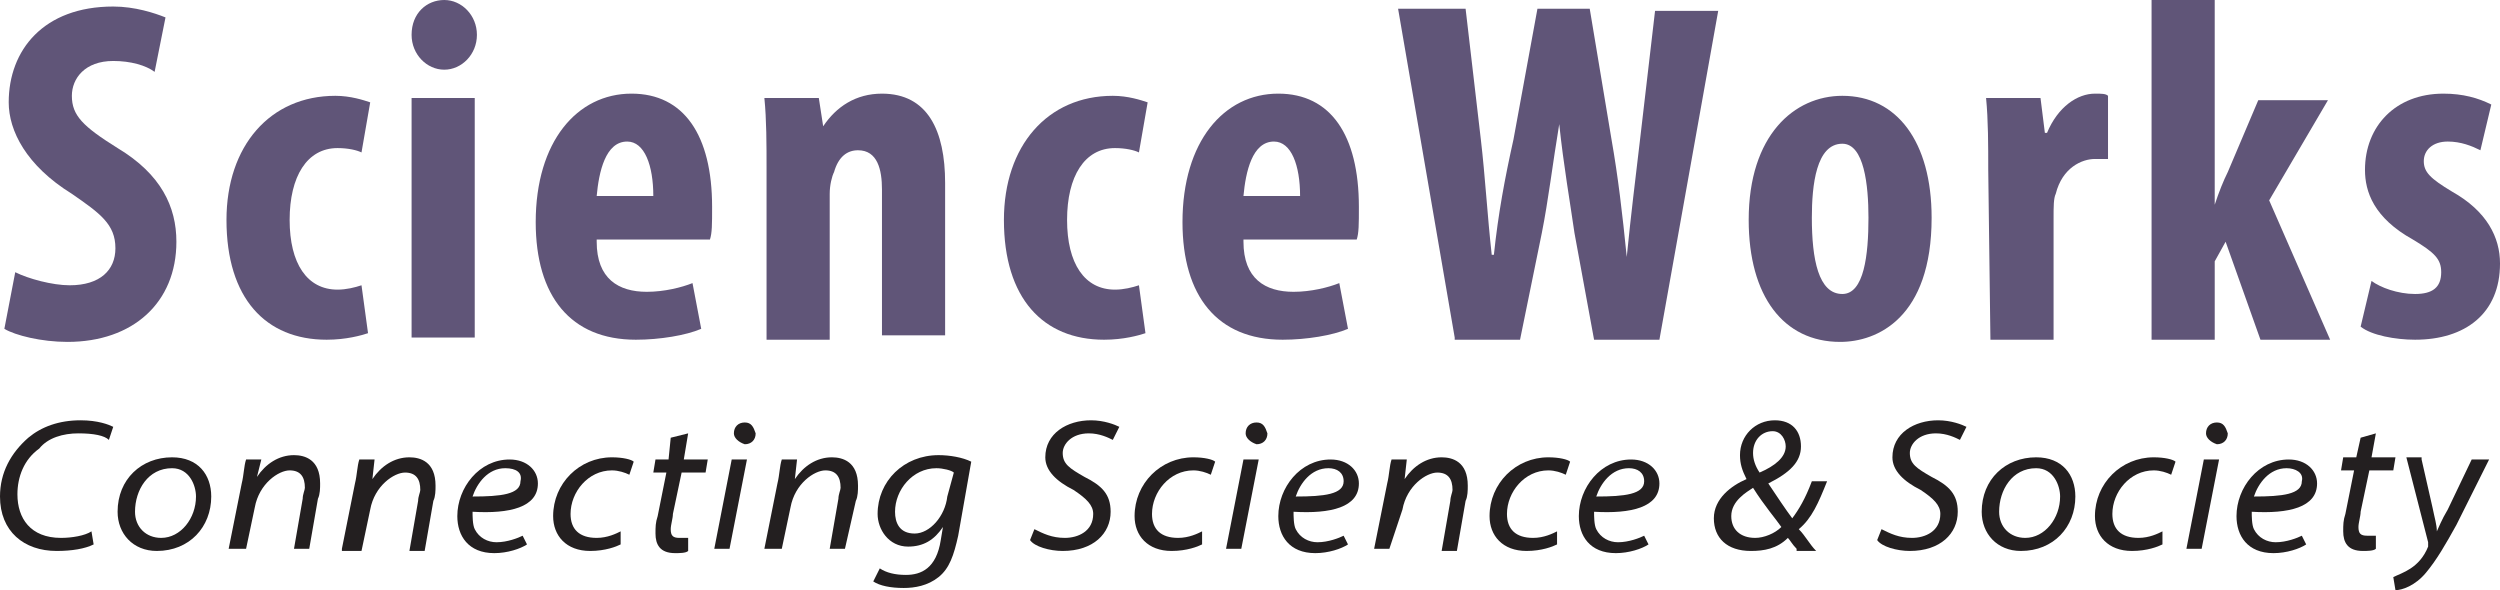
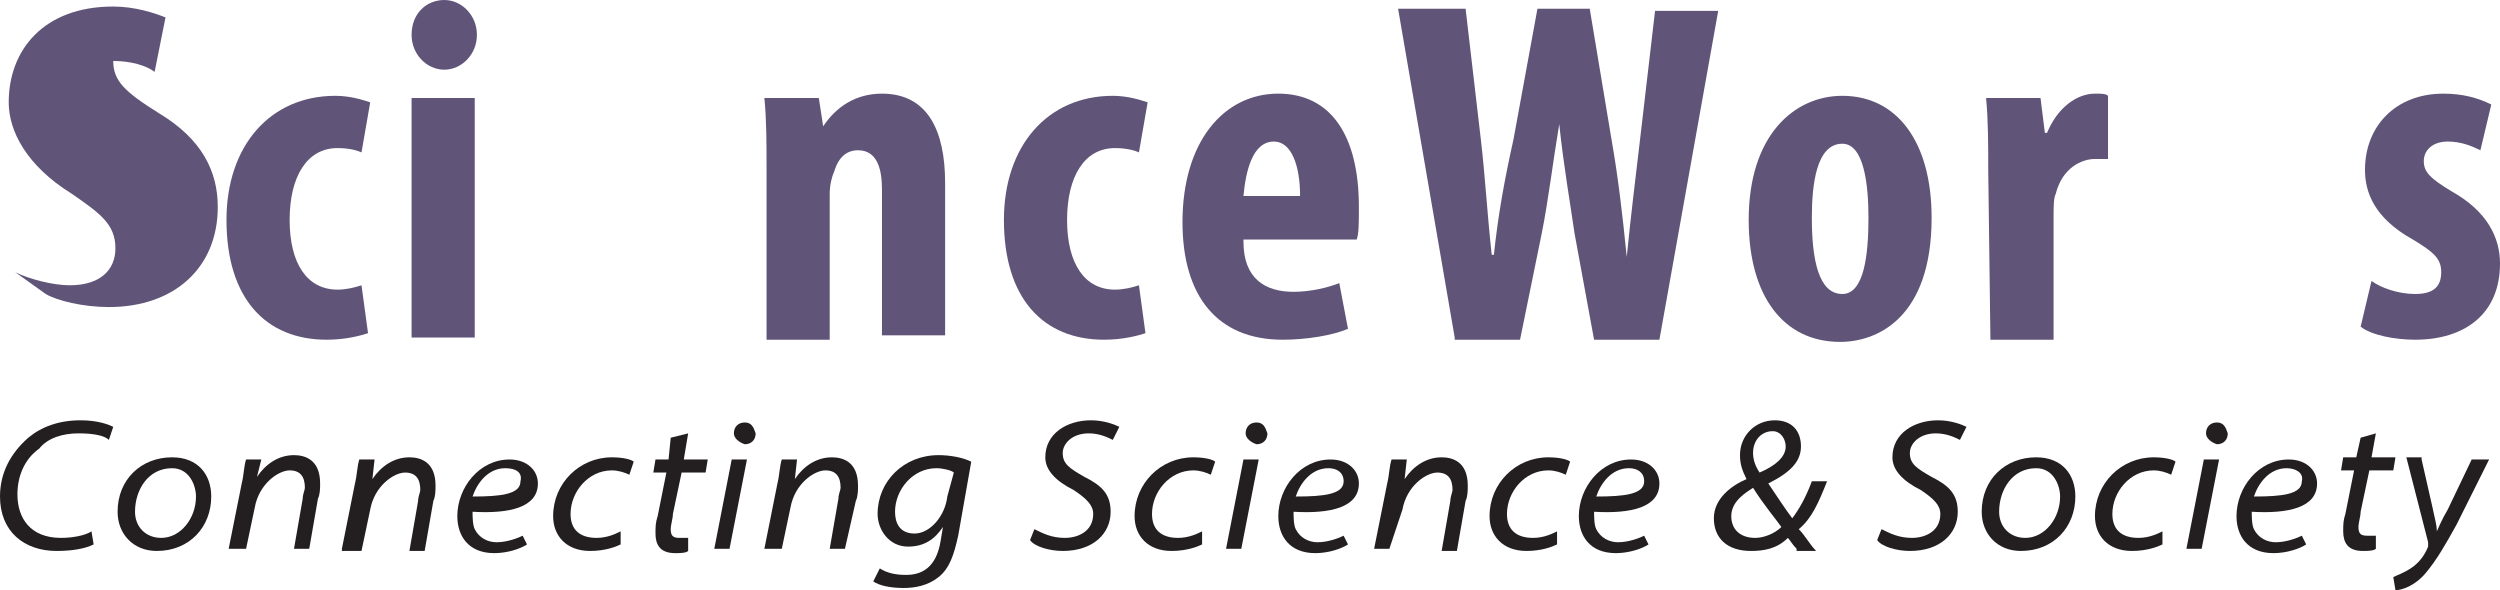
<svg xmlns="http://www.w3.org/2000/svg" version="1.1" id="Layer_2_1_" x="0px" y="0px" viewBox="0 0 114.8 27.1" style="enable-background:new 0 0 114.8 27.1;" xml:space="preserve">
  <style type="text/css">
	.st0{fill:#605578;}
	.st1{fill:#231F20;}
</style>
  <g>
    <g>
-       <path class="st0" d="M0.7,12.5c0.6,0.3,1.7,0.6,2.5,0.6c1.4,0,2.1-0.7,2.1-1.7c0-1.1-0.7-1.6-2-2.5C1.2,7.6,0.4,6,0.4,4.7    c0-2.4,1.6-4.4,4.8-4.4c1,0,1.9,0.3,2.4,0.5L7.1,3.3C6.7,3,6,2.8,5.2,2.8c-1.3,0-1.9,0.8-1.9,1.6c0,0.9,0.5,1.4,2.1,2.4    c2,1.2,2.7,2.7,2.7,4.3c0,2.8-2,4.6-5,4.6c-1.2,0-2.4-0.3-2.9-0.6L0.7,12.5z" />
+       <path class="st0" d="M0.7,12.5c0.6,0.3,1.7,0.6,2.5,0.6c1.4,0,2.1-0.7,2.1-1.7c0-1.1-0.7-1.6-2-2.5C1.2,7.6,0.4,6,0.4,4.7    c0-2.4,1.6-4.4,4.8-4.4c1,0,1.9,0.3,2.4,0.5L7.1,3.3C6.7,3,6,2.8,5.2,2.8c0,0.9,0.5,1.4,2.1,2.4    c2,1.2,2.7,2.7,2.7,4.3c0,2.8-2,4.6-5,4.6c-1.2,0-2.4-0.3-2.9-0.6L0.7,12.5z" />
      <path class="st0" d="M16.9,15.3c-0.3,0.1-1,0.3-1.9,0.3c-2.8,0-4.6-1.9-4.6-5.5c0-3.4,2-5.7,5-5.7c0.7,0,1.3,0.2,1.6,0.3L16.6,7    c-0.2-0.1-0.6-0.2-1.1-0.2c-1.4,0-2.2,1.3-2.2,3.3s0.8,3.2,2.2,3.2c0.4,0,0.8-0.1,1.1-0.2L16.9,15.3z" />
      <path class="st0" d="M21.9,1.6c0,0.9-0.7,1.6-1.5,1.6s-1.5-0.7-1.5-1.6c0-1,0.7-1.6,1.5-1.6C21.2,0,21.9,0.7,21.9,1.6z M18.9,15.5    v-11h2.9v11H18.9z" />
-       <path class="st0" d="M27.4,11.1c0,1.7,1,2.3,2.3,2.3c0.8,0,1.6-0.2,2.1-0.4l0.4,2.1c-0.7,0.3-1.9,0.5-3,0.5c-3,0-4.6-2-4.6-5.4    c0-3.7,1.9-5.9,4.4-5.9c2.4,0,3.7,1.9,3.7,5.2c0,0.8,0,1.2-0.1,1.5h-5.2V11.1z M30,9c0-1.4-0.4-2.5-1.2-2.5c-1,0-1.3,1.4-1.4,2.5    H30z" />
      <path class="st0" d="M35.2,7.8c0-1.2,0-2.3-0.1-3.3h2.5l0.2,1.3l0,0c0.6-0.9,1.5-1.5,2.7-1.5c2.1,0,2.9,1.7,2.9,4.1v7h-2.9V8.7    c0-0.9-0.2-1.8-1.1-1.8c-0.5,0-0.9,0.3-1.1,1c-0.1,0.2-0.2,0.6-0.2,1v6.7h-2.9V7.8z" />
      <path class="st0" d="M52.6,15.3c-0.3,0.1-1,0.3-1.9,0.3c-2.8,0-4.6-1.9-4.6-5.5c0-3.4,2-5.7,5-5.7c0.7,0,1.3,0.2,1.6,0.3L52.3,7    c-0.2-0.1-0.6-0.2-1.1-0.2c-1.4,0-2.2,1.3-2.2,3.3s0.8,3.2,2.2,3.2c0.4,0,0.8-0.1,1.1-0.2L52.6,15.3z" />
      <path class="st0" d="M57.1,11.1c0,1.7,1,2.3,2.3,2.3c0.8,0,1.6-0.2,2.1-0.4l0.4,2.1c-0.7,0.3-1.9,0.5-3,0.5c-3,0-4.6-2-4.6-5.4    c0-3.7,1.9-5.9,4.4-5.9c2.4,0,3.7,1.9,3.7,5.2c0,0.8,0,1.2-0.1,1.5h-5.2V11.1z M59.7,9c0-1.4-0.4-2.5-1.2-2.5    c-1,0-1.3,1.4-1.4,2.5H59.7z" />
      <path class="st0" d="M66.8,15.5L64.2,0.4h3.1l0.7,6c0.2,1.7,0.3,3.5,0.5,5.3h0.1c0.2-1.9,0.5-3.5,0.9-5.3l1.1-6H73l1,6    c0.3,1.7,0.5,3.4,0.7,5.4l0,0c0.2-2,0.4-3.6,0.6-5.3l0.7-6h2.9l-2.7,15.1h-3l-0.9-4.9c-0.2-1.4-0.5-3.1-0.7-5l0,0    c-0.3,1.8-0.5,3.5-0.8,5l-1,4.9h-3V15.5z" />
      <path class="st0" d="M88.7,10c0,4.6-2.5,5.7-4.2,5.7c-2.6,0-4.2-2.1-4.2-5.6c0-3.9,2.1-5.7,4.3-5.7C87.1,4.4,88.7,6.5,88.7,10z     M83.2,10c0,1.9,0.3,3.5,1.4,3.5c1,0,1.2-1.8,1.2-3.5c0-1.5-0.2-3.4-1.2-3.4C83.4,6.6,83.2,8.5,83.2,10z" />
      <path class="st0" d="M91.3,7.8c0-1.1,0-2.3-0.1-3.3h2.5l0.2,1.6H94c0.5-1.2,1.4-1.8,2.2-1.8c0.3,0,0.5,0,0.6,0.1v2.9    c-0.2,0-0.4,0-0.6,0c-0.6,0-1.5,0.4-1.8,1.6c-0.1,0.2-0.1,0.6-0.1,1.1v5.6h-2.9L91.3,7.8L91.3,7.8z" />
-       <path class="st0" d="M101.7,9.4L101.7,9.4c0.2-0.6,0.4-1.1,0.6-1.5l1.4-3.3h3.2l-2.7,4.6l2.8,6.4h-3.2l-1.6-4.5l-0.5,0.9v3.6h-2.9    V0h2.9V9.4z" />
      <path class="st0" d="M108.9,12.9c0.4,0.3,1.2,0.6,2,0.6s1.2-0.3,1.2-1c0-0.6-0.3-0.9-1.3-1.5c-1.8-1-2.2-2.2-2.2-3.2    c0-2,1.4-3.5,3.6-3.5c0.9,0,1.6,0.2,2.2,0.5l-0.5,2.1c-0.4-0.2-0.9-0.4-1.5-0.4c-0.7,0-1.1,0.4-1.1,0.9s0.3,0.8,1.3,1.4    c1.6,0.9,2.2,2.1,2.2,3.3c0,2.3-1.6,3.5-3.9,3.5c-0.9,0-2-0.2-2.5-0.6L108.9,12.9z" />
    </g>
    <g>
      <g>
        <path class="st1" d="M4.3,25c-0.4,0.2-1,0.3-1.7,0.3c-1.5,0-2.6-0.9-2.6-2.5c0-1.1,0.5-2,1.3-2.7c0.6-0.5,1.4-0.8,2.4-0.8     c0.8,0,1.3,0.2,1.5,0.3L5,20.2c-0.2-0.2-0.7-0.3-1.4-0.3s-1.4,0.2-1.8,0.7c-0.7,0.5-1,1.3-1,2.1c0,1.1,0.6,2,2,2     c0.5,0,1.1-0.1,1.4-0.3L4.3,25z" />
        <path class="st1" d="M9.7,22.8c0,1.4-1,2.5-2.5,2.5c-1.1,0-1.8-0.8-1.8-1.8C5.4,22,6.5,21,7.9,21C9.1,21,9.7,21.8,9.7,22.8z      M6.2,23.5c0,0.7,0.5,1.2,1.2,1.2c0.9,0,1.6-0.9,1.6-1.9c0-0.5-0.3-1.3-1.1-1.3C6.8,21.5,6.2,22.5,6.2,23.5z" />
        <path class="st1" d="M10.5,25.2l0.6-3c0.1-0.4,0.1-0.8,0.2-1.1H12l-0.2,0.8l0,0c0.4-0.6,1-1,1.7-1c0.5,0,1.2,0.2,1.2,1.3     c0,0.2,0,0.5-0.1,0.7l-0.4,2.3h-0.7l0.4-2.3c0-0.2,0.1-0.4,0.1-0.5c0-0.5-0.2-0.8-0.7-0.8s-1.4,0.6-1.6,1.7l-0.4,1.9H10.5z" />
        <path class="st1" d="M15.7,25.2l0.6-3c0.1-0.4,0.1-0.8,0.2-1.1h0.7L17.1,22l0,0c0.4-0.6,1-1,1.7-1c0.5,0,1.2,0.2,1.2,1.3     c0,0.2,0,0.5-0.1,0.7l-0.4,2.3h-0.7l0.4-2.3c0-0.2,0.1-0.4,0.1-0.5c0-0.5-0.2-0.8-0.7-0.8s-1.4,0.6-1.6,1.7l-0.4,1.9h-0.9V25.2z" />
        <path class="st1" d="M24.2,25c-0.3,0.2-0.9,0.4-1.5,0.4c-1.2,0-1.7-0.8-1.7-1.7c0-1.3,1-2.6,2.4-2.6c0.8,0,1.3,0.5,1.3,1.1     c0,1.1-1.3,1.4-3,1.3c0,0.2,0,0.6,0.1,0.8c0.2,0.4,0.6,0.6,1,0.6c0.5,0,1-0.2,1.2-0.3L24.2,25z M23.2,21.5     c-0.8,0-1.3,0.7-1.5,1.3c1.3,0,2.2-0.1,2.2-0.7C24,21.7,23.7,21.5,23.2,21.5z" />
        <path class="st1" d="M28.5,25c-0.2,0.1-0.7,0.3-1.4,0.3c-1.1,0-1.7-0.7-1.7-1.6c0-1.5,1.2-2.7,2.7-2.7c0.5,0,0.9,0.1,1,0.2     l-0.2,0.6c-0.2-0.1-0.5-0.2-0.8-0.2c-1.1,0-1.9,1-1.9,2c0,0.7,0.4,1.1,1.2,1.1c0.5,0,0.9-0.2,1.1-0.3L28.5,25z" />
        <path class="st1" d="M31.6,19.9l-0.2,1.2h1.1l-0.1,0.6h-1.1l-0.4,1.9c0,0.2-0.1,0.5-0.1,0.7c0,0.3,0.1,0.4,0.4,0.4     c0.1,0,0.3,0,0.4,0v0.6c-0.1,0.1-0.4,0.1-0.6,0.1c-0.7,0-0.9-0.4-0.9-0.9c0-0.3,0-0.5,0.1-0.8l0.4-2H30l0.1-0.6h0.6l0.1-1     L31.6,19.9z" />
        <path class="st1" d="M32.8,25.2l0.8-4.1h0.7l-0.8,4.1H32.8z M33.7,19.9c0-0.3,0.2-0.5,0.5-0.5s0.4,0.2,0.5,0.5     c0,0.3-0.2,0.5-0.5,0.5C33.9,20.3,33.7,20.1,33.7,19.9z" />
        <path class="st1" d="M35.1,25.2l0.6-3c0.1-0.4,0.1-0.8,0.2-1.1h0.7L36.5,22l0,0c0.4-0.6,1-1,1.7-1c0.5,0,1.2,0.2,1.2,1.3     c0,0.2,0,0.5-0.1,0.7l-0.5,2.2h-0.7l0.4-2.3c0-0.2,0.1-0.4,0.1-0.5c0-0.5-0.2-0.8-0.7-0.8s-1.4,0.6-1.6,1.7l-0.4,1.9     C35.9,25.2,35.1,25.2,35.1,25.2z" />
        <path class="st1" d="M40.4,26.1c0.3,0.2,0.7,0.3,1.2,0.3c0.7,0,1.4-0.3,1.6-1.6l0.1-0.6l0,0c-0.4,0.6-0.9,0.9-1.6,0.9     c-0.9,0-1.4-0.8-1.4-1.5c0-1.5,1.2-2.7,2.8-2.7c0.5,0,1.1,0.1,1.5,0.3L44,24.6c-0.2,0.9-0.4,1.5-0.9,1.9S42,27,41.5,27     c-0.6,0-1.1-0.1-1.4-0.3L40.4,26.1z M43.8,21.7c-0.1-0.1-0.5-0.2-0.8-0.2c-1.1,0-1.9,1-1.9,2c0,0.5,0.2,1,0.9,1     c0.7,0,1.4-0.8,1.5-1.7L43.8,21.7z" />
        <path class="st1" d="M47.5,24.3c0.4,0.2,0.8,0.4,1.4,0.4s1.3-0.3,1.3-1.1c0-0.4-0.3-0.7-0.9-1.1C48.5,22.1,48,21.6,48,21     c0-1.1,1-1.7,2.1-1.7c0.6,0,1.1,0.2,1.3,0.3l-0.3,0.6c-0.2-0.1-0.6-0.3-1.1-0.3c-0.8,0-1.2,0.5-1.2,0.9c0,0.5,0.3,0.7,1,1.1     c0.8,0.4,1.2,0.8,1.2,1.6c0,1-0.8,1.8-2.2,1.8c-0.6,0-1.3-0.2-1.5-0.5L47.5,24.3z" />
        <path class="st1" d="M55.2,25c-0.2,0.1-0.7,0.3-1.4,0.3c-1.1,0-1.7-0.7-1.7-1.6c0-1.5,1.2-2.7,2.7-2.7c0.5,0,0.9,0.1,1,0.2     l-0.2,0.6c-0.2-0.1-0.5-0.2-0.8-0.2c-1.1,0-1.9,1-1.9,2c0,0.7,0.4,1.1,1.2,1.1c0.5,0,0.9-0.2,1.1-0.3L55.2,25z" />
        <path class="st1" d="M56.3,25.2l0.8-4.1h0.7L57,25.2H56.3z M57.2,19.9c0-0.3,0.2-0.5,0.5-0.5s0.4,0.2,0.5,0.5     c0,0.3-0.2,0.5-0.5,0.5C57.4,20.3,57.2,20.1,57.2,19.9z" />
        <path class="st1" d="M61.9,25c-0.3,0.2-0.9,0.4-1.5,0.4c-1.2,0-1.7-0.8-1.7-1.7c0-1.3,1-2.6,2.4-2.6c0.8,0,1.3,0.5,1.3,1.1     c0,1.1-1.3,1.4-3,1.3c0,0.2,0,0.6,0.1,0.8c0.2,0.4,0.6,0.6,1,0.6c0.5,0,1-0.2,1.2-0.3L61.9,25z M61,21.5c-0.8,0-1.3,0.7-1.5,1.3     c1.3,0,2.2-0.1,2.2-0.7C61.7,21.7,61.4,21.5,61,21.5z" />
        <path class="st1" d="M63.1,25.2l0.6-3c0.1-0.4,0.1-0.8,0.2-1.1h0.7L64.5,22l0,0c0.4-0.6,1-1,1.7-1c0.5,0,1.2,0.2,1.2,1.3     c0,0.2,0,0.5-0.1,0.7l-0.4,2.3h-0.7l0.4-2.3c0-0.2,0.1-0.4,0.1-0.5c0-0.5-0.2-0.8-0.7-0.8s-1.4,0.6-1.6,1.7l-0.6,1.8H63.1z" />
        <path class="st1" d="M71.5,25c-0.2,0.1-0.7,0.3-1.4,0.3c-1.1,0-1.7-0.7-1.7-1.6c0-1.5,1.2-2.7,2.7-2.7c0.5,0,0.9,0.1,1,0.2     l-0.2,0.6c-0.2-0.1-0.5-0.2-0.8-0.2c-1.1,0-1.9,1-1.9,2c0,0.7,0.4,1.1,1.2,1.1c0.5,0,0.9-0.2,1.1-0.3L71.5,25z" />
        <path class="st1" d="M75.7,25c-0.3,0.2-0.9,0.4-1.5,0.4c-1.2,0-1.7-0.8-1.7-1.7c0-1.3,1-2.6,2.4-2.6c0.8,0,1.3,0.5,1.3,1.1     c0,1.1-1.3,1.4-3,1.3c0,0.2,0,0.6,0.1,0.8c0.2,0.4,0.6,0.6,1,0.6c0.5,0,1-0.2,1.2-0.3L75.7,25z M74.8,21.5     c-0.8,0-1.3,0.7-1.5,1.3c1.3,0,2.2-0.1,2.2-0.7C75.5,21.7,75.2,21.5,74.8,21.5z" />
        <path class="st1" d="M82.5,25.2c-0.2-0.2-0.3-0.4-0.4-0.5c-0.5,0.5-1.1,0.6-1.7,0.6c-1.1,0-1.7-0.6-1.7-1.5s0.8-1.5,1.5-1.8l0,0     c-0.2-0.4-0.3-0.7-0.3-1.1c0-0.9,0.7-1.6,1.6-1.6c0.8,0,1.2,0.5,1.2,1.2s-0.5,1.2-1.5,1.7l0,0c0.4,0.6,0.8,1.2,1.1,1.6     c0.3-0.4,0.6-0.9,0.9-1.7h0.7c-0.4,1-0.7,1.7-1.3,2.2c0.3,0.3,0.5,0.7,0.8,1h-0.9V25.2z M81.8,24.2c-0.2-0.3-0.8-1-1.3-1.8     c-0.3,0.2-1,0.6-1,1.3c0,0.6,0.4,1,1.1,1C81,24.7,81.5,24.5,81.8,24.2z M80.5,20.8c0,0.3,0.1,0.6,0.3,0.9     c0.7-0.3,1.2-0.7,1.2-1.2c0-0.3-0.2-0.7-0.6-0.7C80.9,19.8,80.5,20.2,80.5,20.8z" />
        <path class="st1" d="M86.4,24.3c0.4,0.2,0.8,0.4,1.4,0.4c0.6,0,1.3-0.3,1.3-1.1c0-0.4-0.3-0.7-0.9-1.1c-0.8-0.4-1.3-0.9-1.3-1.5     c0-1.1,1-1.7,2.1-1.7c0.6,0,1.1,0.2,1.3,0.3L90,20.2c-0.2-0.1-0.6-0.3-1.1-0.3c-0.8,0-1.2,0.5-1.2,0.9c0,0.5,0.3,0.7,1,1.1     c0.8,0.4,1.2,0.8,1.2,1.6c0,1-0.8,1.8-2.2,1.8c-0.6,0-1.3-0.2-1.5-0.5L86.4,24.3z" />
        <path class="st1" d="M95.3,22.8c0,1.4-1,2.5-2.5,2.5c-1.1,0-1.8-0.8-1.8-1.8c0-1.5,1.1-2.5,2.5-2.5C94.7,21,95.3,21.8,95.3,22.8z      M91.8,23.5c0,0.7,0.5,1.2,1.2,1.2c0.9,0,1.6-0.9,1.6-1.9c0-0.5-0.3-1.3-1.1-1.3C92.4,21.5,91.8,22.5,91.8,23.5z" />
        <path class="st1" d="M99.3,25c-0.2,0.1-0.7,0.3-1.4,0.3c-1.1,0-1.7-0.7-1.7-1.6c0-1.5,1.2-2.7,2.7-2.7c0.5,0,0.9,0.1,1,0.2     l-0.2,0.6c-0.2-0.1-0.5-0.2-0.8-0.2c-1.1,0-1.9,1-1.9,2c0,0.7,0.4,1.1,1.2,1.1c0.5,0,0.9-0.2,1.1-0.3L99.3,25z" />
        <path class="st1" d="M100.4,25.2l0.8-4.1h0.7l-0.8,4.1H100.4z M101.3,19.9c0-0.3,0.2-0.5,0.5-0.5s0.4,0.2,0.5,0.5     c0,0.3-0.2,0.5-0.5,0.5C101.5,20.3,101.3,20.1,101.3,19.9z" />
        <path class="st1" d="M105.9,25c-0.3,0.2-0.9,0.4-1.5,0.4c-1.2,0-1.7-0.8-1.7-1.7c0-1.3,1-2.6,2.4-2.6c0.8,0,1.3,0.5,1.3,1.1     c0,1.1-1.3,1.4-3,1.3c0,0.2,0,0.6,0.1,0.8c0.2,0.4,0.6,0.6,1,0.6c0.5,0,1-0.2,1.2-0.3L105.9,25z M105,21.5     c-0.8,0-1.3,0.7-1.5,1.3c1.3,0,2.2-0.1,2.2-0.7C105.8,21.7,105.4,21.5,105,21.5z" />
        <path class="st1" d="M109.1,19.9l-0.2,1.1h1.1l-0.1,0.6h-1.1l-0.4,1.9c0,0.2-0.1,0.5-0.1,0.7c0,0.3,0.1,0.4,0.4,0.4     c0.1,0,0.3,0,0.4,0v0.6c-0.1,0.1-0.4,0.1-0.6,0.1c-0.7,0-0.9-0.4-0.9-0.9c0-0.3,0-0.5,0.1-0.8l0.4-2h-0.6l0.1-0.6h0.6l0.2-0.9     L109.1,19.9z" />
        <path class="st1" d="M111.2,21.1l0.5,2.2c0.1,0.5,0.2,0.8,0.2,1.1l0,0c0.1-0.2,0.2-0.5,0.5-1l1.1-2.3h0.8l-1.5,3     c-0.5,0.9-0.9,1.6-1.4,2.2s-1.1,0.8-1.4,0.8l-0.1-0.6c0.2-0.1,0.5-0.2,0.8-0.4c0.3-0.2,0.6-0.5,0.8-1c0-0.1,0-0.1,0-0.2l-1-3.9     h0.7V21.1z" />
      </g>
    </g>
  </g>
</svg>